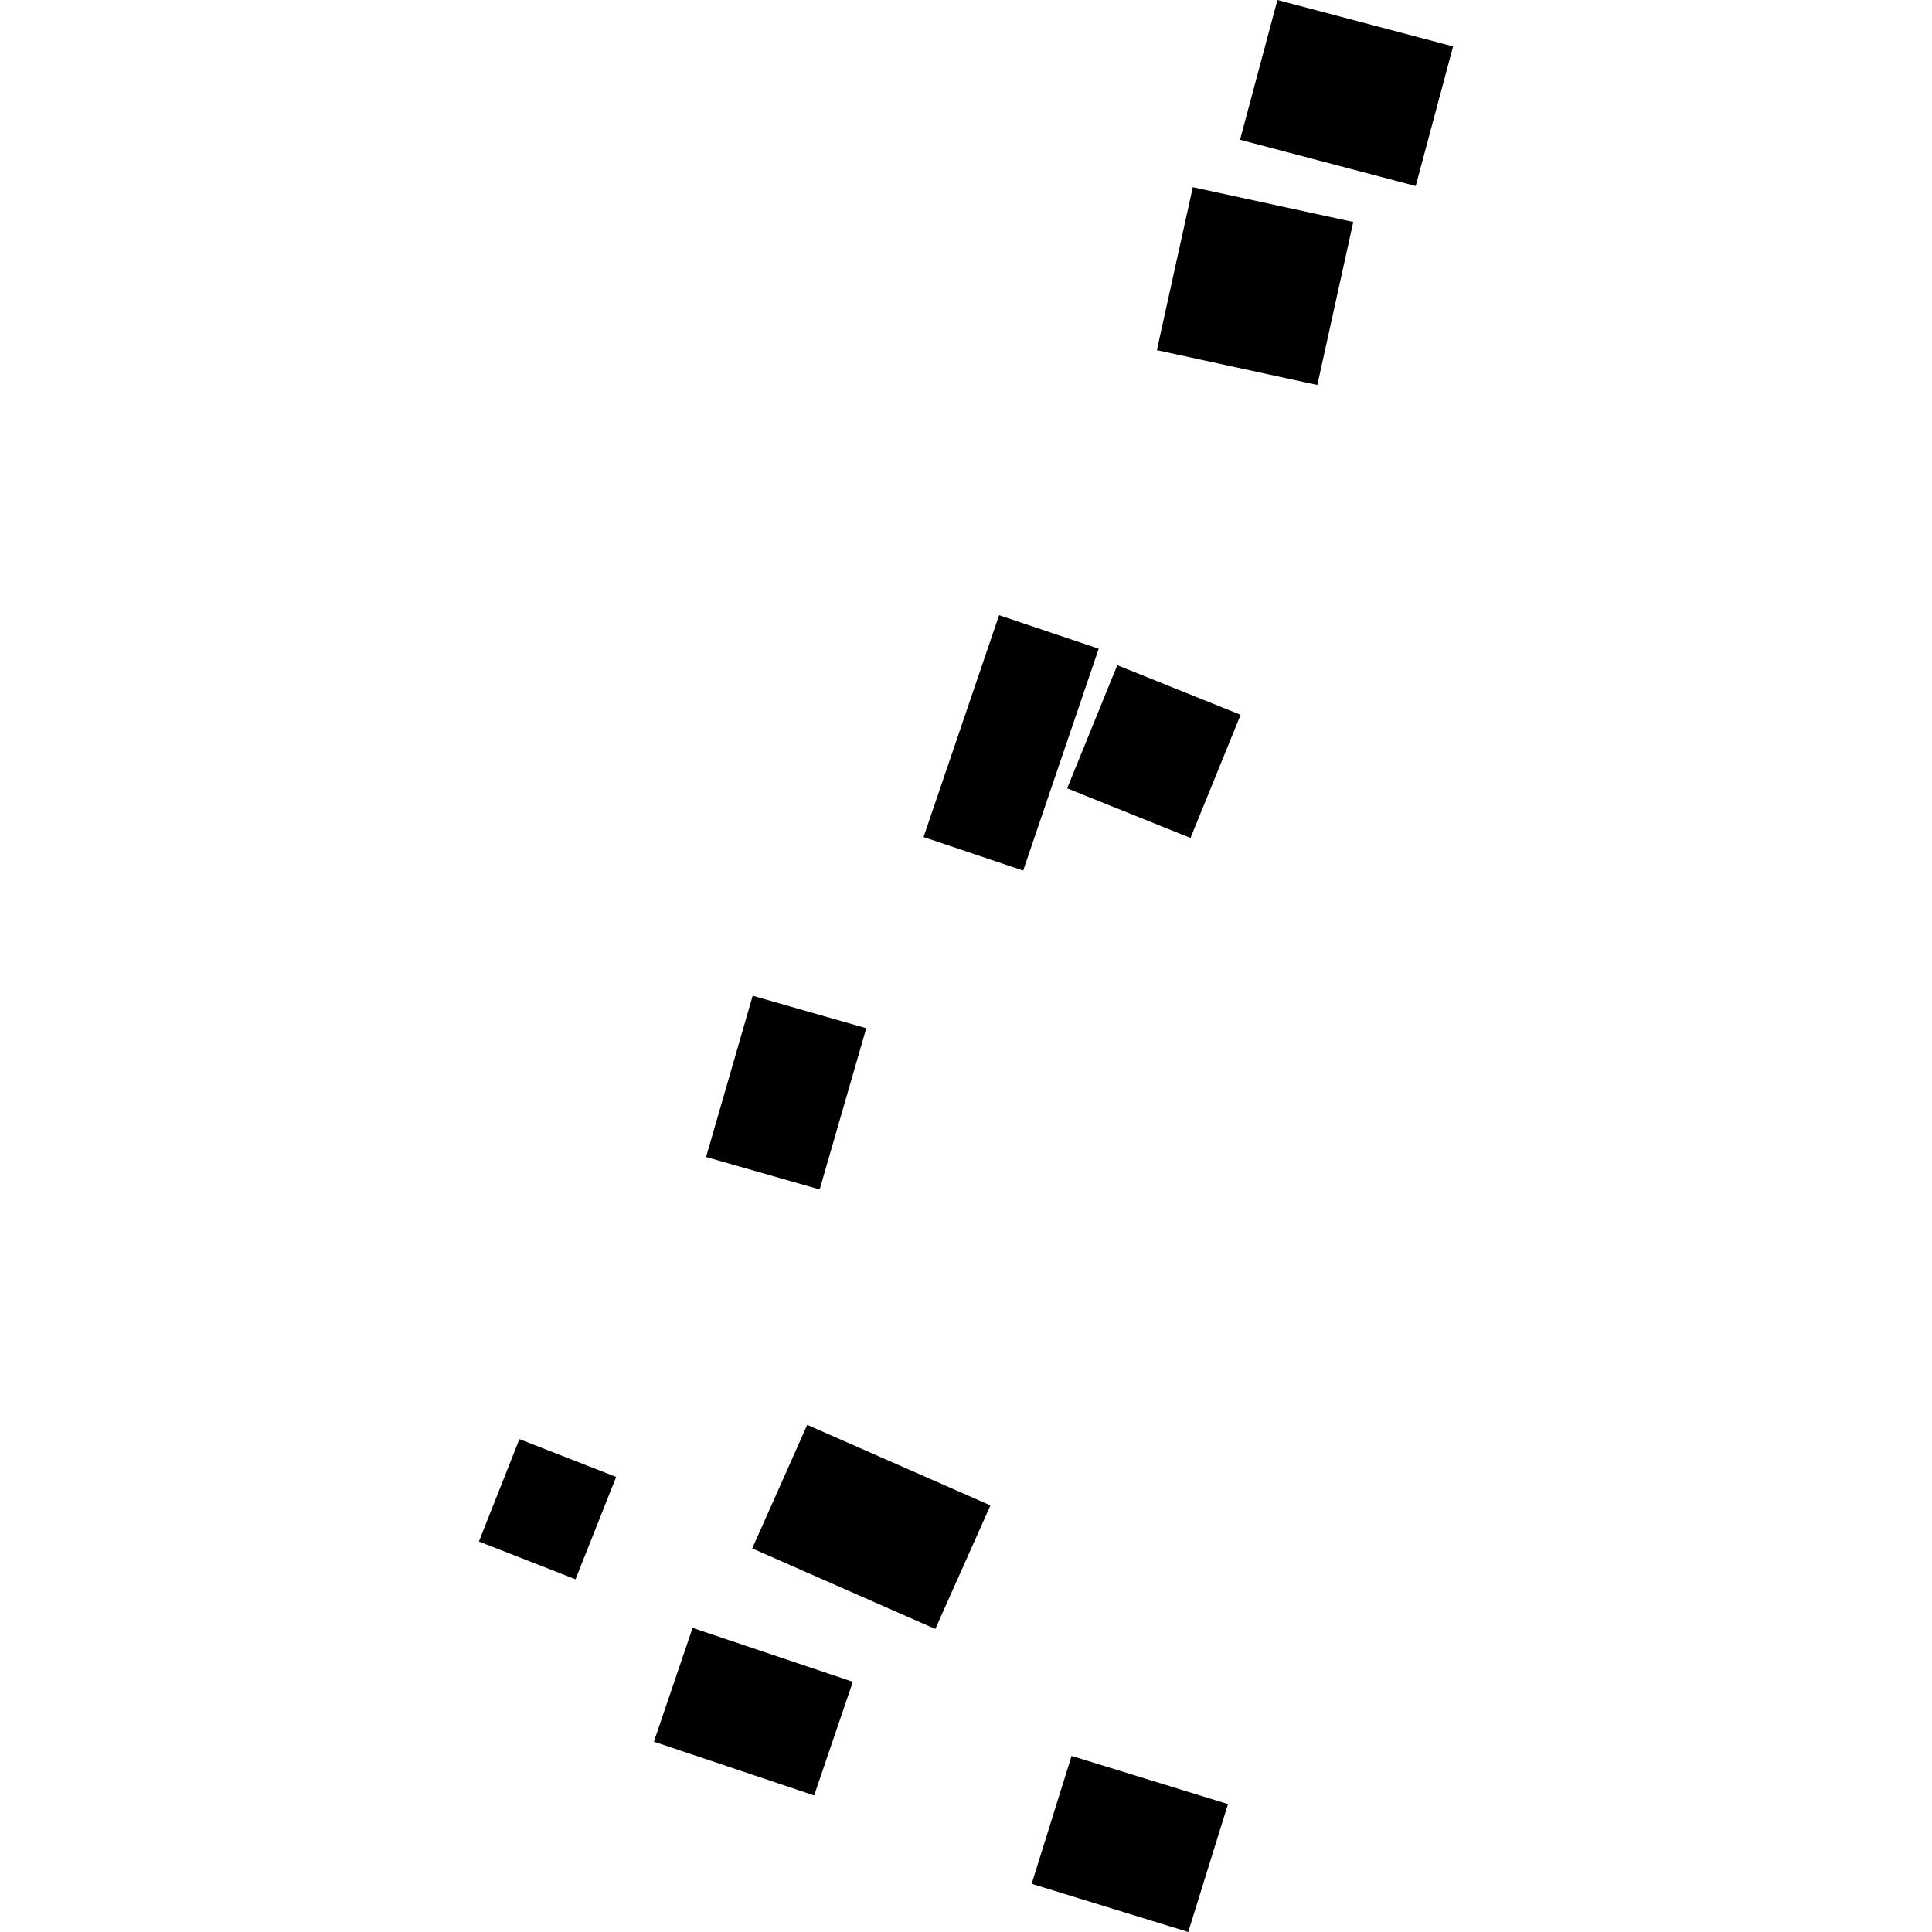
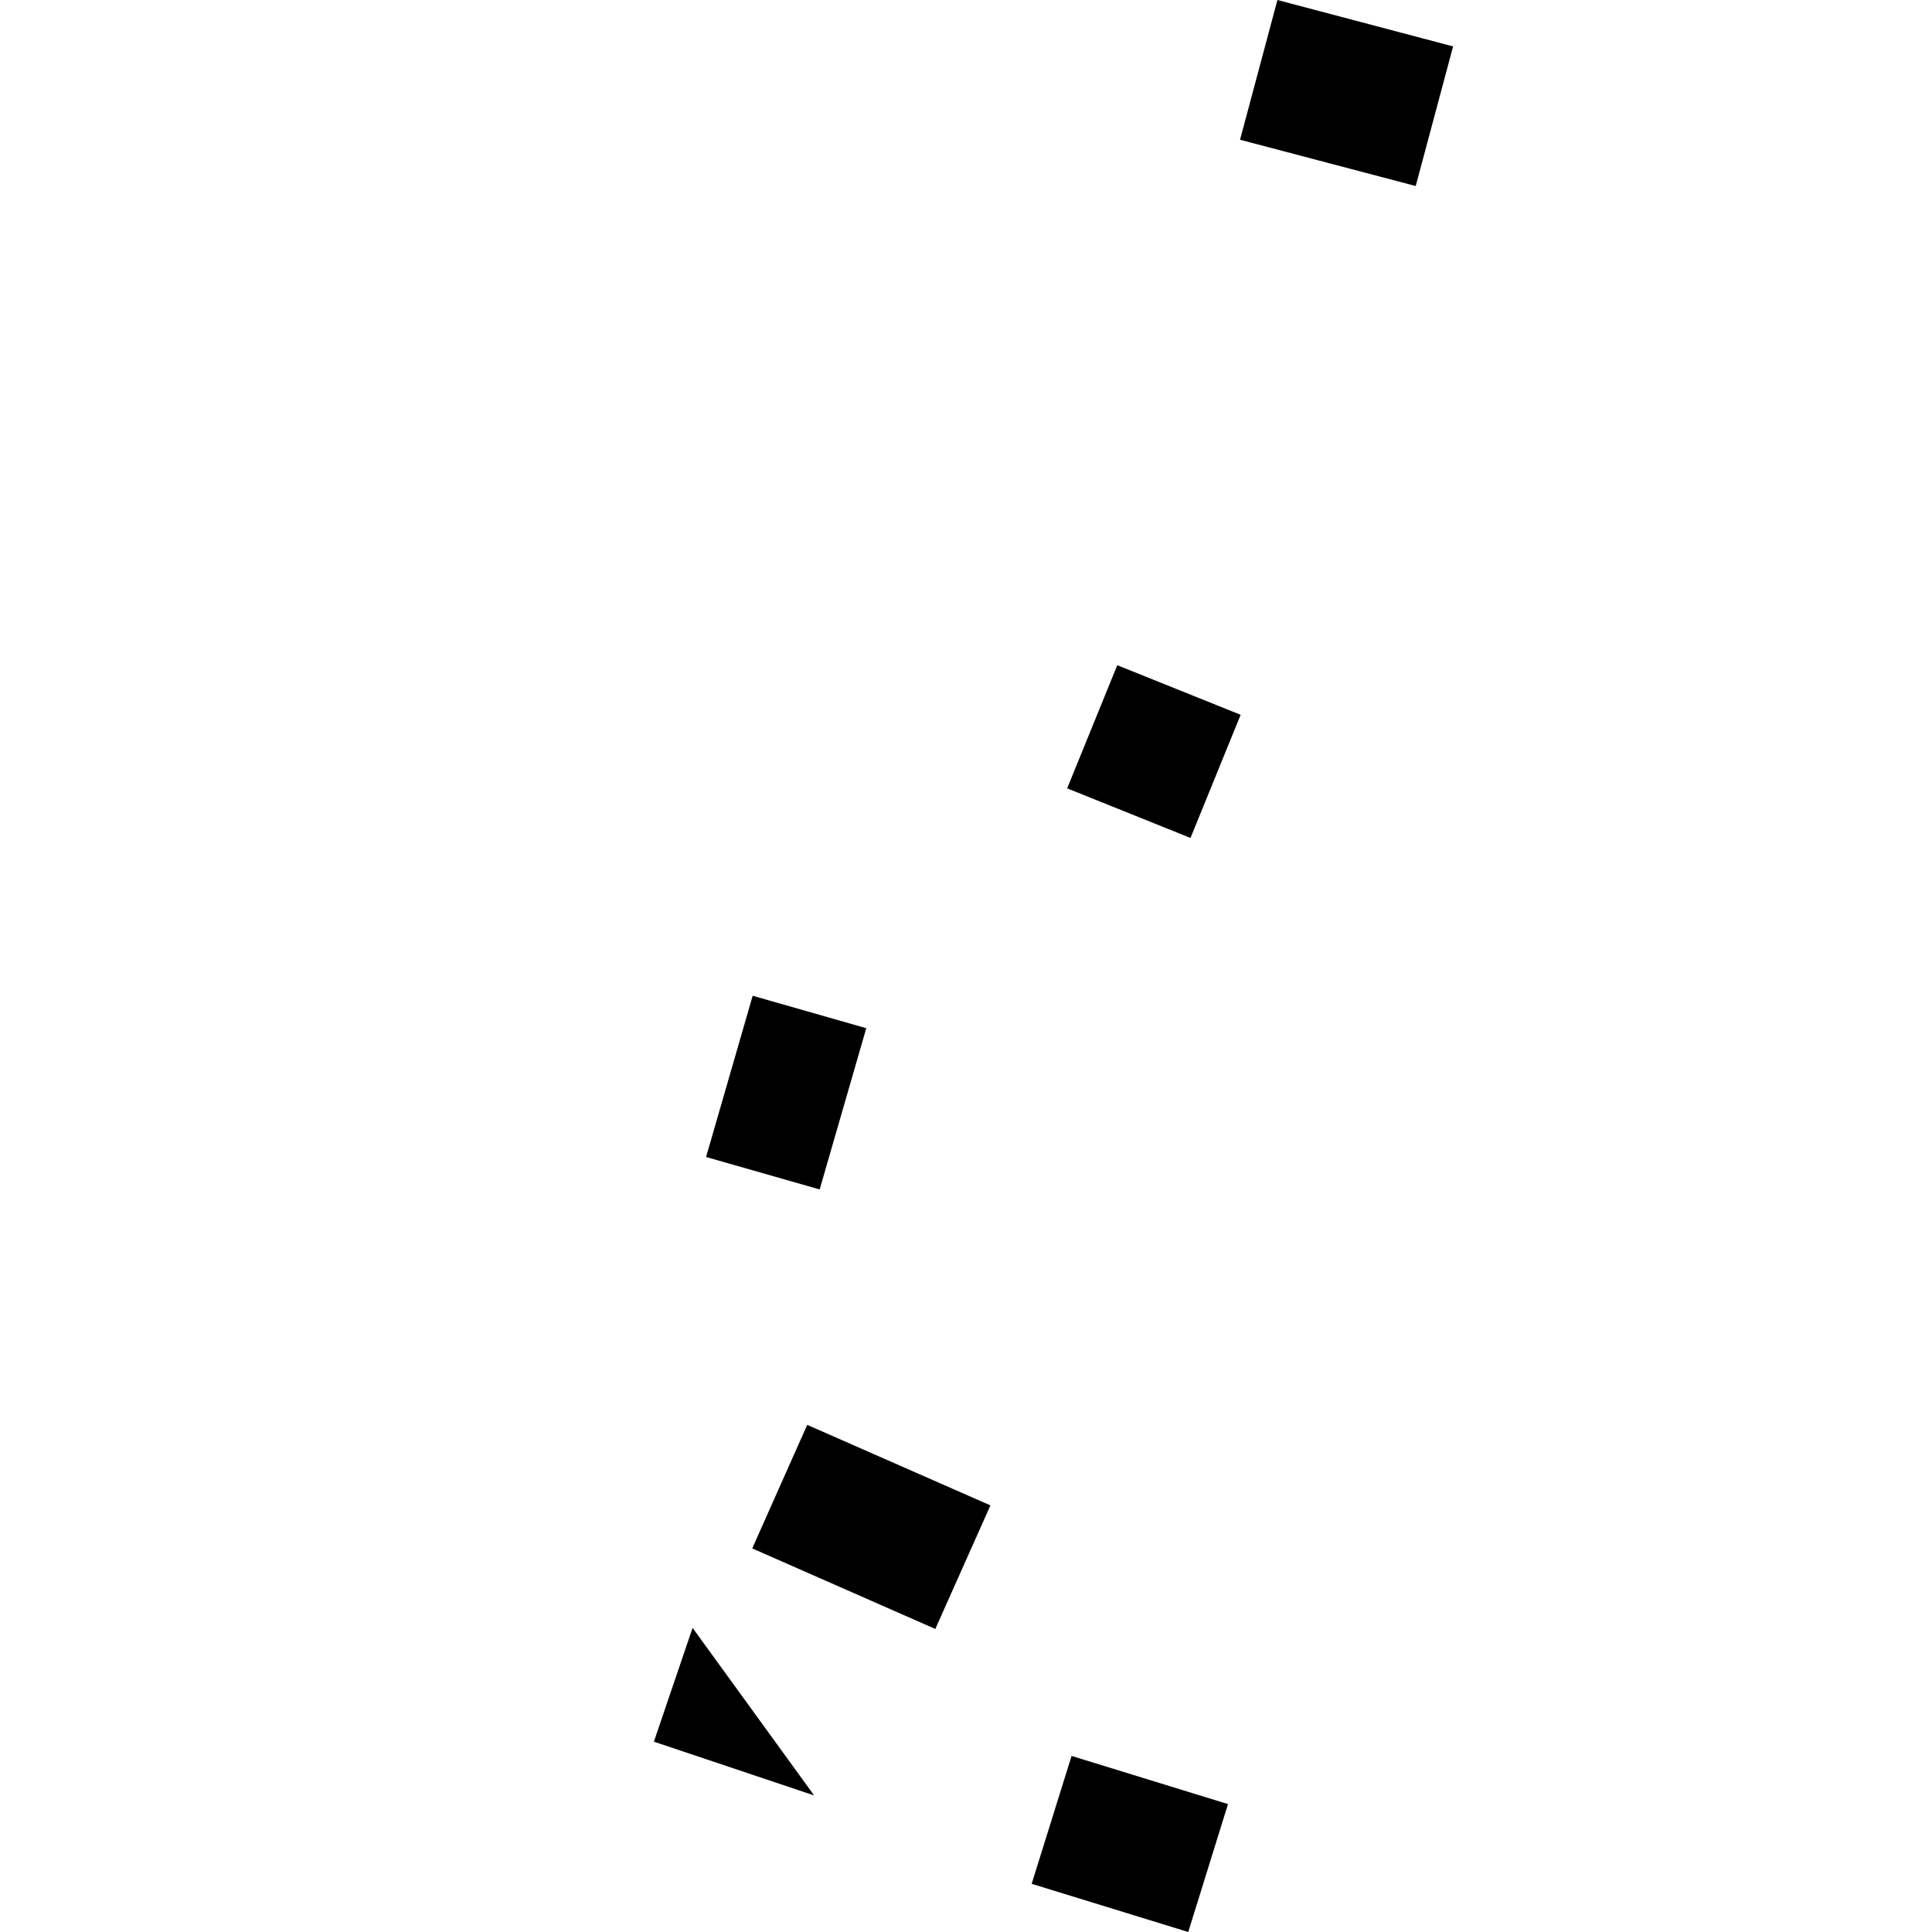
<svg xmlns="http://www.w3.org/2000/svg" height="288pt" version="1.1" viewBox="0 0 288 288" width="288pt">
  <defs>
    <style type="text/css">
*{stroke-linecap:butt;stroke-linejoin:round;}
  </style>
  </defs>
  <g id="figure_1">
    <g id="patch_1">
      <path d="M 0 288  L 288 288  L 288 0  L 0 0  z " style="fill:none;opacity:0;" />
    </g>
    <g id="axes_1">
      <g id="PatchCollection_1">
-         <path clip-path="url(#p093c6c501c)" d="M 77.426 214.53  L 91.848 220.164  L 85.79 235.424  L 71.388 229.79  L 77.426 214.53  " />
        <path clip-path="url(#p093c6c501c)" d="M 153.789 280.817  L 159.737 261.752  L 183.055 268.934  L 177.128 288  L 153.789 280.817  " />
        <path clip-path="url(#p093c6c501c)" d="M 112.134 230.82  L 120.331 212.402  L 147.643 224.407  L 139.425 242.825  L 112.134 230.82  " />
-         <path clip-path="url(#p093c6c501c)" d="M 97.474 259.627  L 103.243 242.666  L 127.131 250.701  L 121.362 267.642  L 97.474 259.627  " />
+         <path clip-path="url(#p093c6c501c)" d="M 97.474 259.627  L 103.243 242.666  L 121.362 267.642  L 97.474 259.627  " />
        <path clip-path="url(#p093c6c501c)" d="M 112.2 148.436  L 129.133 153.273  L 122.186 177.309  L 105.253 172.472  L 112.2 148.436  " />
-         <path clip-path="url(#p093c6c501c)" d="M 148.93 91.705  L 163.78 96.703  L 152.522 129.777  L 137.672 124.779  L 148.93 91.705  " />
        <path clip-path="url(#p093c6c501c)" d="M 166.552 99.16  L 184.94 106.555  L 177.466 124.912  L 159.078 117.517  L 166.552 99.16  " />
-         <path clip-path="url(#p093c6c501c)" d="M 172.454 52.2  L 177.809 27.902  L 201.73 33.089  L 196.375 57.387  L 172.454 52.2  " />
        <path clip-path="url(#p093c6c501c)" d="M 184.851 20.832  L 190.424 -0  L 216.612 6.919  L 211.038 27.73  L 184.851 20.832  " />
      </g>
    </g>
  </g>
  <defs>
    <clipPath id="p093c6c501c">
      <rect height="288" width="145.223" x="71.388" y="0" />
    </clipPath>
  </defs>
</svg>